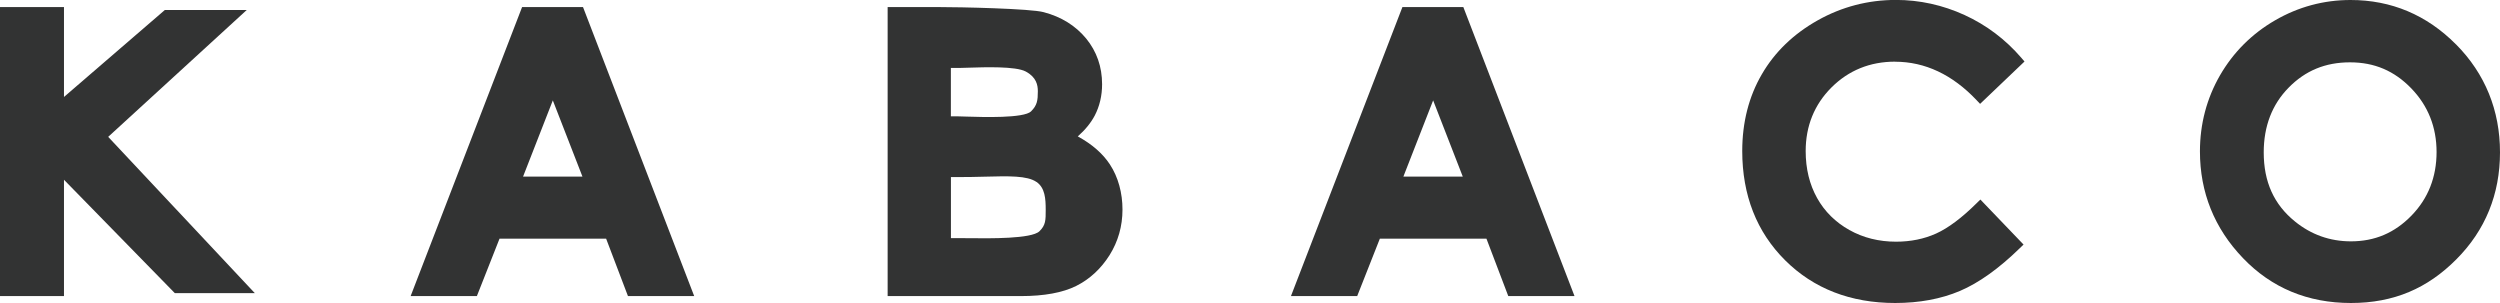
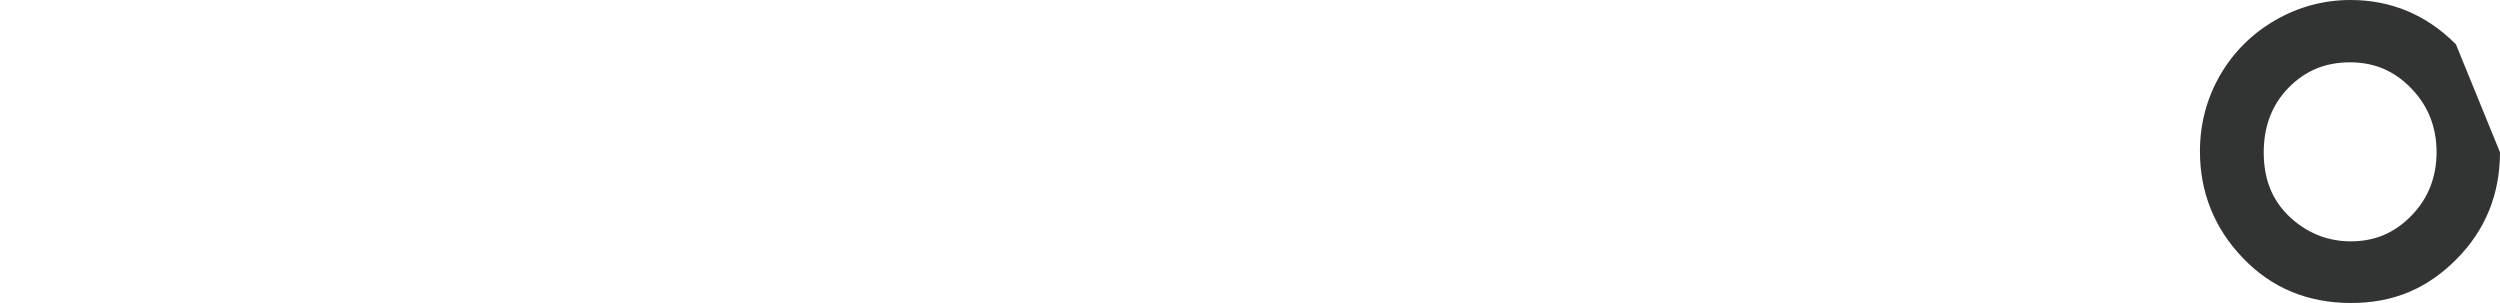
<svg xmlns="http://www.w3.org/2000/svg" id="_レイヤー_2" viewBox="0 0 365.35 44.29">
  <defs>
    <style>.cls-1{fill:#323333;}</style>
  </defs>
  <g id="_レイヤー_1-2">
    <g>
-       <polygon class="cls-1" points="36.06 1.46 24.09 1.46 9.35 14.17 9.35 1.03 0 1.03 0 43.27 9.35 43.27 9.35 26.27 25.55 42.84 37.24 42.84 15.81 20 36.06 1.46" />
-       <path class="cls-1" d="M76.3,1.03l-16.29,42.24h9.68l3.31-8.39h15.58l3.19,8.39h9.68L85.2,1.03h-8.9Zm8.82,24.78h-8.68l4.35-11.14,4.33,11.14Z" />
-       <path class="cls-1" d="M157.5,19.94c1.09-.96,1.93-1.99,2.49-3.06,.71-1.37,1.07-2.91,1.07-4.57,0-2.55-.79-4.8-2.33-6.68-1.54-1.87-3.62-3.17-6.2-3.85-1.86-.52-12.08-.75-15.65-.75h-7.16V43.27h19.48c3.39,0,6.11-.5,8.07-1.48,1.98-.99,3.62-2.51,4.88-4.5,1.25-2,1.89-4.24,1.89-6.66s-.62-4.74-1.84-6.6c-1.04-1.59-2.62-2.96-4.68-4.09Zm-6.81-3.67c-1.06,1.04-7.11,.84-9.39,.77-.59-.02-1.08-.04-1.4-.04h-.94v-7.07h1.24c.33,0,.82-.02,1.42-.04,2.21-.07,6.82-.23,8.28,.56,1.57,.84,1.77,1.99,1.77,2.89,0,1.33-.1,2.05-.98,2.92Zm.79,10.32c1.24,.87,1.34,2.43,1.34,4.1,0,1.48,0,2.22-.92,3.11-1.16,1.12-7.27,1.04-10.2,1.01-.58,0-1.1-.01-1.54-.01h-1.19v-8.92h.85c1.45,0,2.8-.02,4.11-.06,3.46-.09,6.2-.17,7.55,.78Z" />
-       <path class="cls-1" d="M204.95,1.03l-16.29,42.24h9.68l3.31-8.39h15.58l3.19,8.39h9.68L213.85,1.03h-8.9Zm8.82,24.78h-8.68l4.35-11.14,4.33,11.14Z" />
-       <path class="cls-1" d="M276.95,9.02c4.37,0,8.38,1.89,11.9,5.61l.52,.55,6.49-6.19-.47-.55c-2.32-2.69-5.11-4.79-8.3-6.25-3.2-1.46-6.57-2.2-10.02-2.2-4.06,0-7.91,1-11.43,2.98-3.53,1.98-6.28,4.63-8.17,7.89-1.9,3.26-2.86,7.03-2.86,11.21,0,6.46,2.11,11.83,6.27,15.97,4.16,4.14,9.57,6.24,16.08,6.24,3.52,0,6.7-.59,9.46-1.76,2.75-1.17,5.7-3.27,8.76-6.26l.54-.52-6.31-6.58-.55,.54c-2.16,2.14-4.15,3.63-5.92,4.43-1.75,.79-3.72,1.19-5.86,1.19-2.49,0-4.79-.57-6.82-1.71-2.02-1.13-3.61-2.7-4.71-4.67-1.11-1.98-1.67-4.29-1.67-6.86,0-3.67,1.27-6.8,3.77-9.3,2.51-2.5,5.63-3.77,9.3-3.77Z" />
-       <path class="cls-1" d="M358.91,6.48c-4.27-4.3-9.45-6.48-15.4-6.48-3.92,0-7.63,1-11.03,2.97-3.4,1.97-6.1,4.67-8.05,8.04-1.94,3.37-2.93,7.11-2.93,11.12,0,5.99,2.11,11.23,6.28,15.58,4.17,4.36,9.48,6.57,15.78,6.57s11.21-2.15,15.43-6.4c4.22-4.24,6.36-9.5,6.36-15.62s-2.17-11.49-6.44-15.79Zm-2.83,15.73c0,3.67-1.23,6.8-3.67,9.3-2.46,2.53-5.36,3.76-8.85,3.76-3.06,0-5.81-.98-8.17-2.9-3.08-2.49-4.57-5.79-4.57-10.1,0-3.82,1.22-7,3.64-9.46,2.44-2.49,5.37-3.7,8.96-3.7s6.48,1.24,8.96,3.8c2.45,2.53,3.7,5.66,3.7,9.31Z" />
+       <path class="cls-1" d="M358.91,6.48c-4.27-4.3-9.45-6.48-15.4-6.48-3.92,0-7.63,1-11.03,2.97-3.4,1.97-6.1,4.67-8.05,8.04-1.94,3.37-2.93,7.11-2.93,11.12,0,5.99,2.11,11.23,6.28,15.58,4.17,4.36,9.48,6.57,15.78,6.57s11.21-2.15,15.43-6.4c4.22-4.24,6.36-9.5,6.36-15.62Zm-2.83,15.73c0,3.67-1.23,6.8-3.67,9.3-2.46,2.53-5.36,3.76-8.85,3.76-3.06,0-5.81-.98-8.17-2.9-3.08-2.49-4.57-5.79-4.57-10.1,0-3.82,1.22-7,3.64-9.46,2.44-2.49,5.37-3.7,8.96-3.7s6.48,1.24,8.96,3.8c2.45,2.53,3.7,5.66,3.7,9.31Z" />
    </g>
  </g>
</svg>